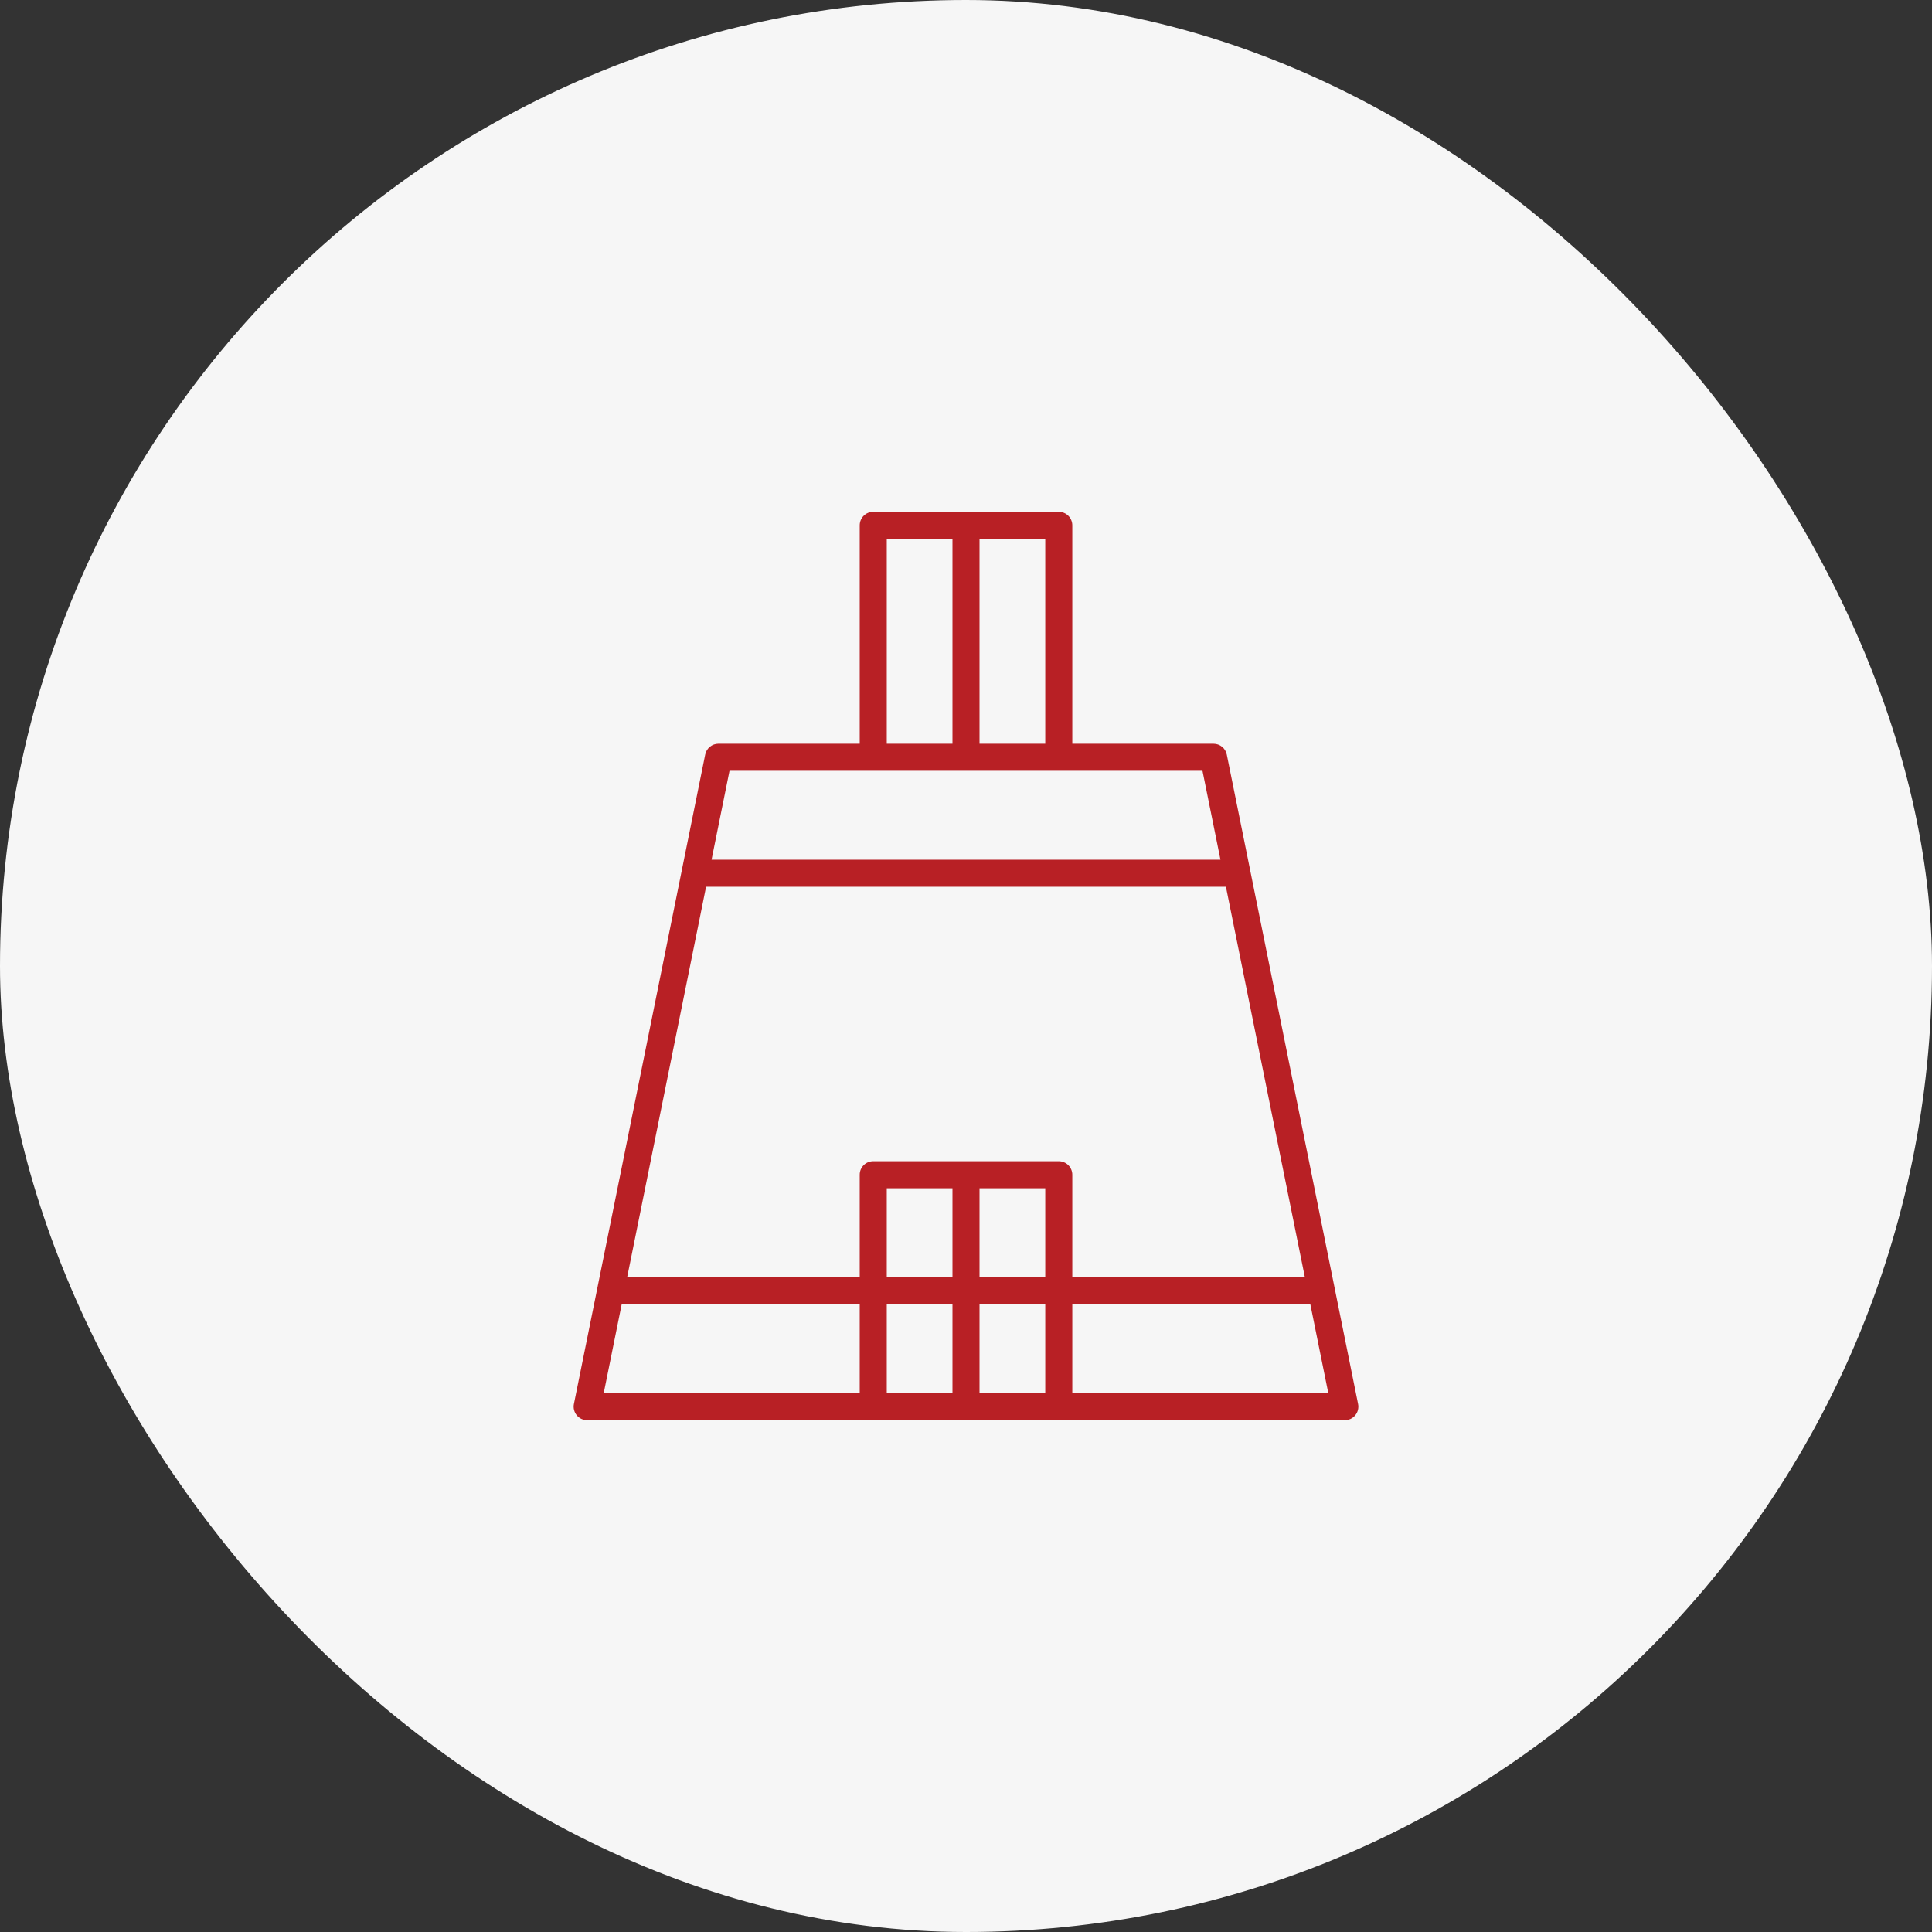
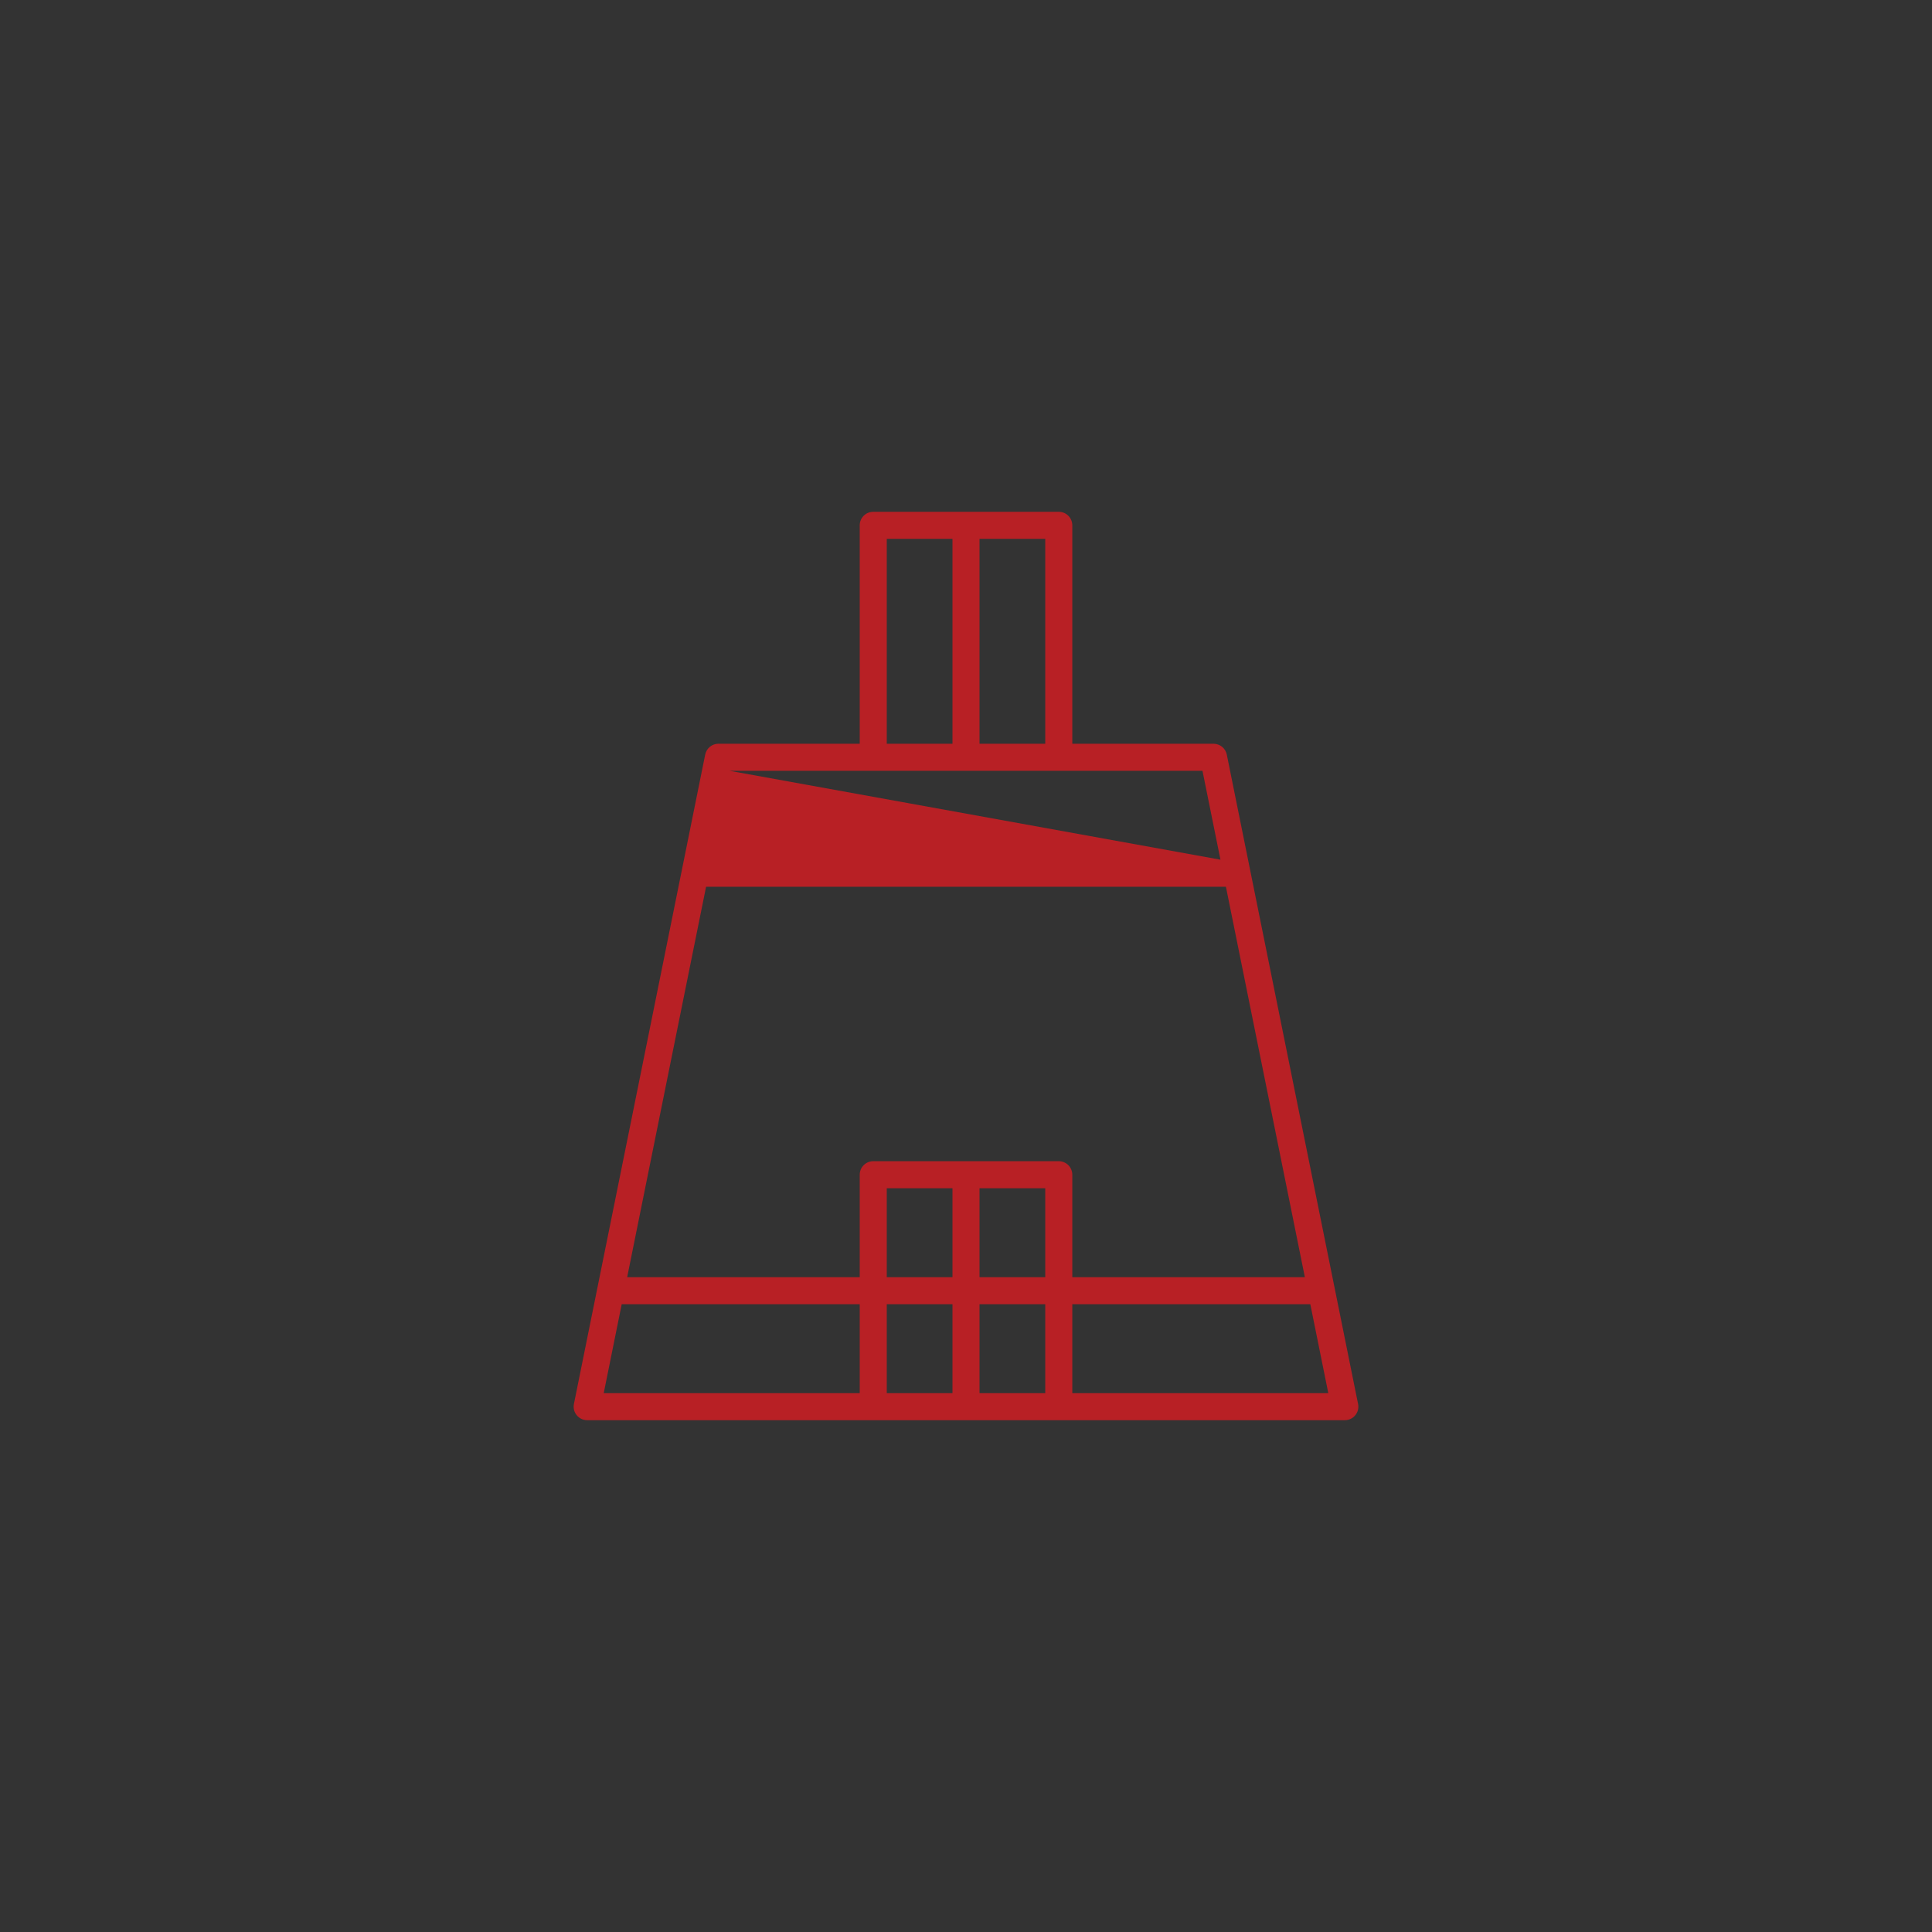
<svg xmlns="http://www.w3.org/2000/svg" width="82" height="82" viewBox="0 0 82 82" fill="none">
  <rect x="0" y="0" width="82" height="82" fill="#333333" stroke="none" />
-   <rect width="82" height="82" rx="41" fill="#F6F6F6" />
-   <path d="M57.641 59.589L52.069 32.027C52.043 31.897 51.972 31.78 51.87 31.697C51.767 31.613 51.639 31.567 51.506 31.567H45.512V22.297C45.512 22.221 45.497 22.147 45.468 22.077C45.439 22.007 45.397 21.944 45.344 21.891C45.291 21.837 45.227 21.795 45.157 21.766C45.088 21.737 45.013 21.723 44.938 21.723H37.063C36.91 21.723 36.764 21.783 36.657 21.891C36.549 21.998 36.489 22.145 36.489 22.297V31.566H30.494C30.361 31.566 30.233 31.612 30.13 31.696C30.028 31.779 29.957 31.896 29.931 32.026L24.359 59.588C24.342 59.672 24.344 59.758 24.364 59.841C24.385 59.923 24.423 60.001 24.477 60.066C24.531 60.132 24.599 60.186 24.676 60.222C24.753 60.258 24.837 60.277 24.922 60.277H57.078C57.163 60.277 57.248 60.258 57.325 60.222C57.401 60.185 57.469 60.132 57.523 60.066C57.577 60 57.616 59.923 57.636 59.841C57.656 59.758 57.658 59.672 57.641 59.588V59.589ZM40.426 55.355V59.129H37.637V55.355H40.426ZM37.637 54.207V50.434H40.426V54.207H37.637ZM41.574 55.355H44.364V59.129H41.574V55.355ZM41.574 54.207V50.434H44.364V54.207H41.574ZM44.938 49.285H37.063C36.91 49.285 36.764 49.346 36.657 49.453C36.549 49.561 36.489 49.707 36.489 49.859V54.207H26.619L29.968 37.637H52.032L55.382 54.207H45.512V49.859C45.512 49.784 45.497 49.709 45.468 49.64C45.439 49.57 45.397 49.507 45.344 49.453C45.291 49.4 45.227 49.358 45.157 49.329C45.088 49.3 45.013 49.285 44.938 49.285ZM44.364 31.566H41.574V22.871H44.364V31.566ZM37.637 22.871H40.426V31.566H37.637V22.871ZM30.963 32.715H51.037L51.8 36.488H30.201L30.963 32.715ZM26.387 55.355H36.489V59.129H25.624L26.387 55.355ZM45.512 59.129V55.355H55.614L56.377 59.129H45.512Z" fill="#B82025" />
+   <path d="M57.641 59.589L52.069 32.027C52.043 31.897 51.972 31.78 51.87 31.697C51.767 31.613 51.639 31.567 51.506 31.567H45.512V22.297C45.512 22.221 45.497 22.147 45.468 22.077C45.439 22.007 45.397 21.944 45.344 21.891C45.291 21.837 45.227 21.795 45.157 21.766C45.088 21.737 45.013 21.723 44.938 21.723H37.063C36.91 21.723 36.764 21.783 36.657 21.891C36.549 21.998 36.489 22.145 36.489 22.297V31.566H30.494C30.361 31.566 30.233 31.612 30.13 31.696C30.028 31.779 29.957 31.896 29.931 32.026L24.359 59.588C24.342 59.672 24.344 59.758 24.364 59.841C24.385 59.923 24.423 60.001 24.477 60.066C24.531 60.132 24.599 60.186 24.676 60.222C24.753 60.258 24.837 60.277 24.922 60.277H57.078C57.163 60.277 57.248 60.258 57.325 60.222C57.401 60.185 57.469 60.132 57.523 60.066C57.577 60 57.616 59.923 57.636 59.841C57.656 59.758 57.658 59.672 57.641 59.588V59.589ZM40.426 55.355V59.129H37.637V55.355H40.426ZM37.637 54.207V50.434H40.426V54.207H37.637ZM41.574 55.355H44.364V59.129H41.574V55.355ZM41.574 54.207V50.434H44.364V54.207H41.574ZM44.938 49.285H37.063C36.91 49.285 36.764 49.346 36.657 49.453C36.549 49.561 36.489 49.707 36.489 49.859V54.207H26.619L29.968 37.637H52.032L55.382 54.207H45.512V49.859C45.512 49.784 45.497 49.709 45.468 49.64C45.439 49.57 45.397 49.507 45.344 49.453C45.291 49.4 45.227 49.358 45.157 49.329C45.088 49.3 45.013 49.285 44.938 49.285ZM44.364 31.566H41.574V22.871H44.364V31.566ZM37.637 22.871H40.426V31.566H37.637V22.871ZM30.963 32.715H51.037L51.8 36.488L30.963 32.715ZM26.387 55.355H36.489V59.129H25.624L26.387 55.355ZM45.512 59.129V55.355H55.614L56.377 59.129H45.512Z" fill="#B82025" />
</svg>